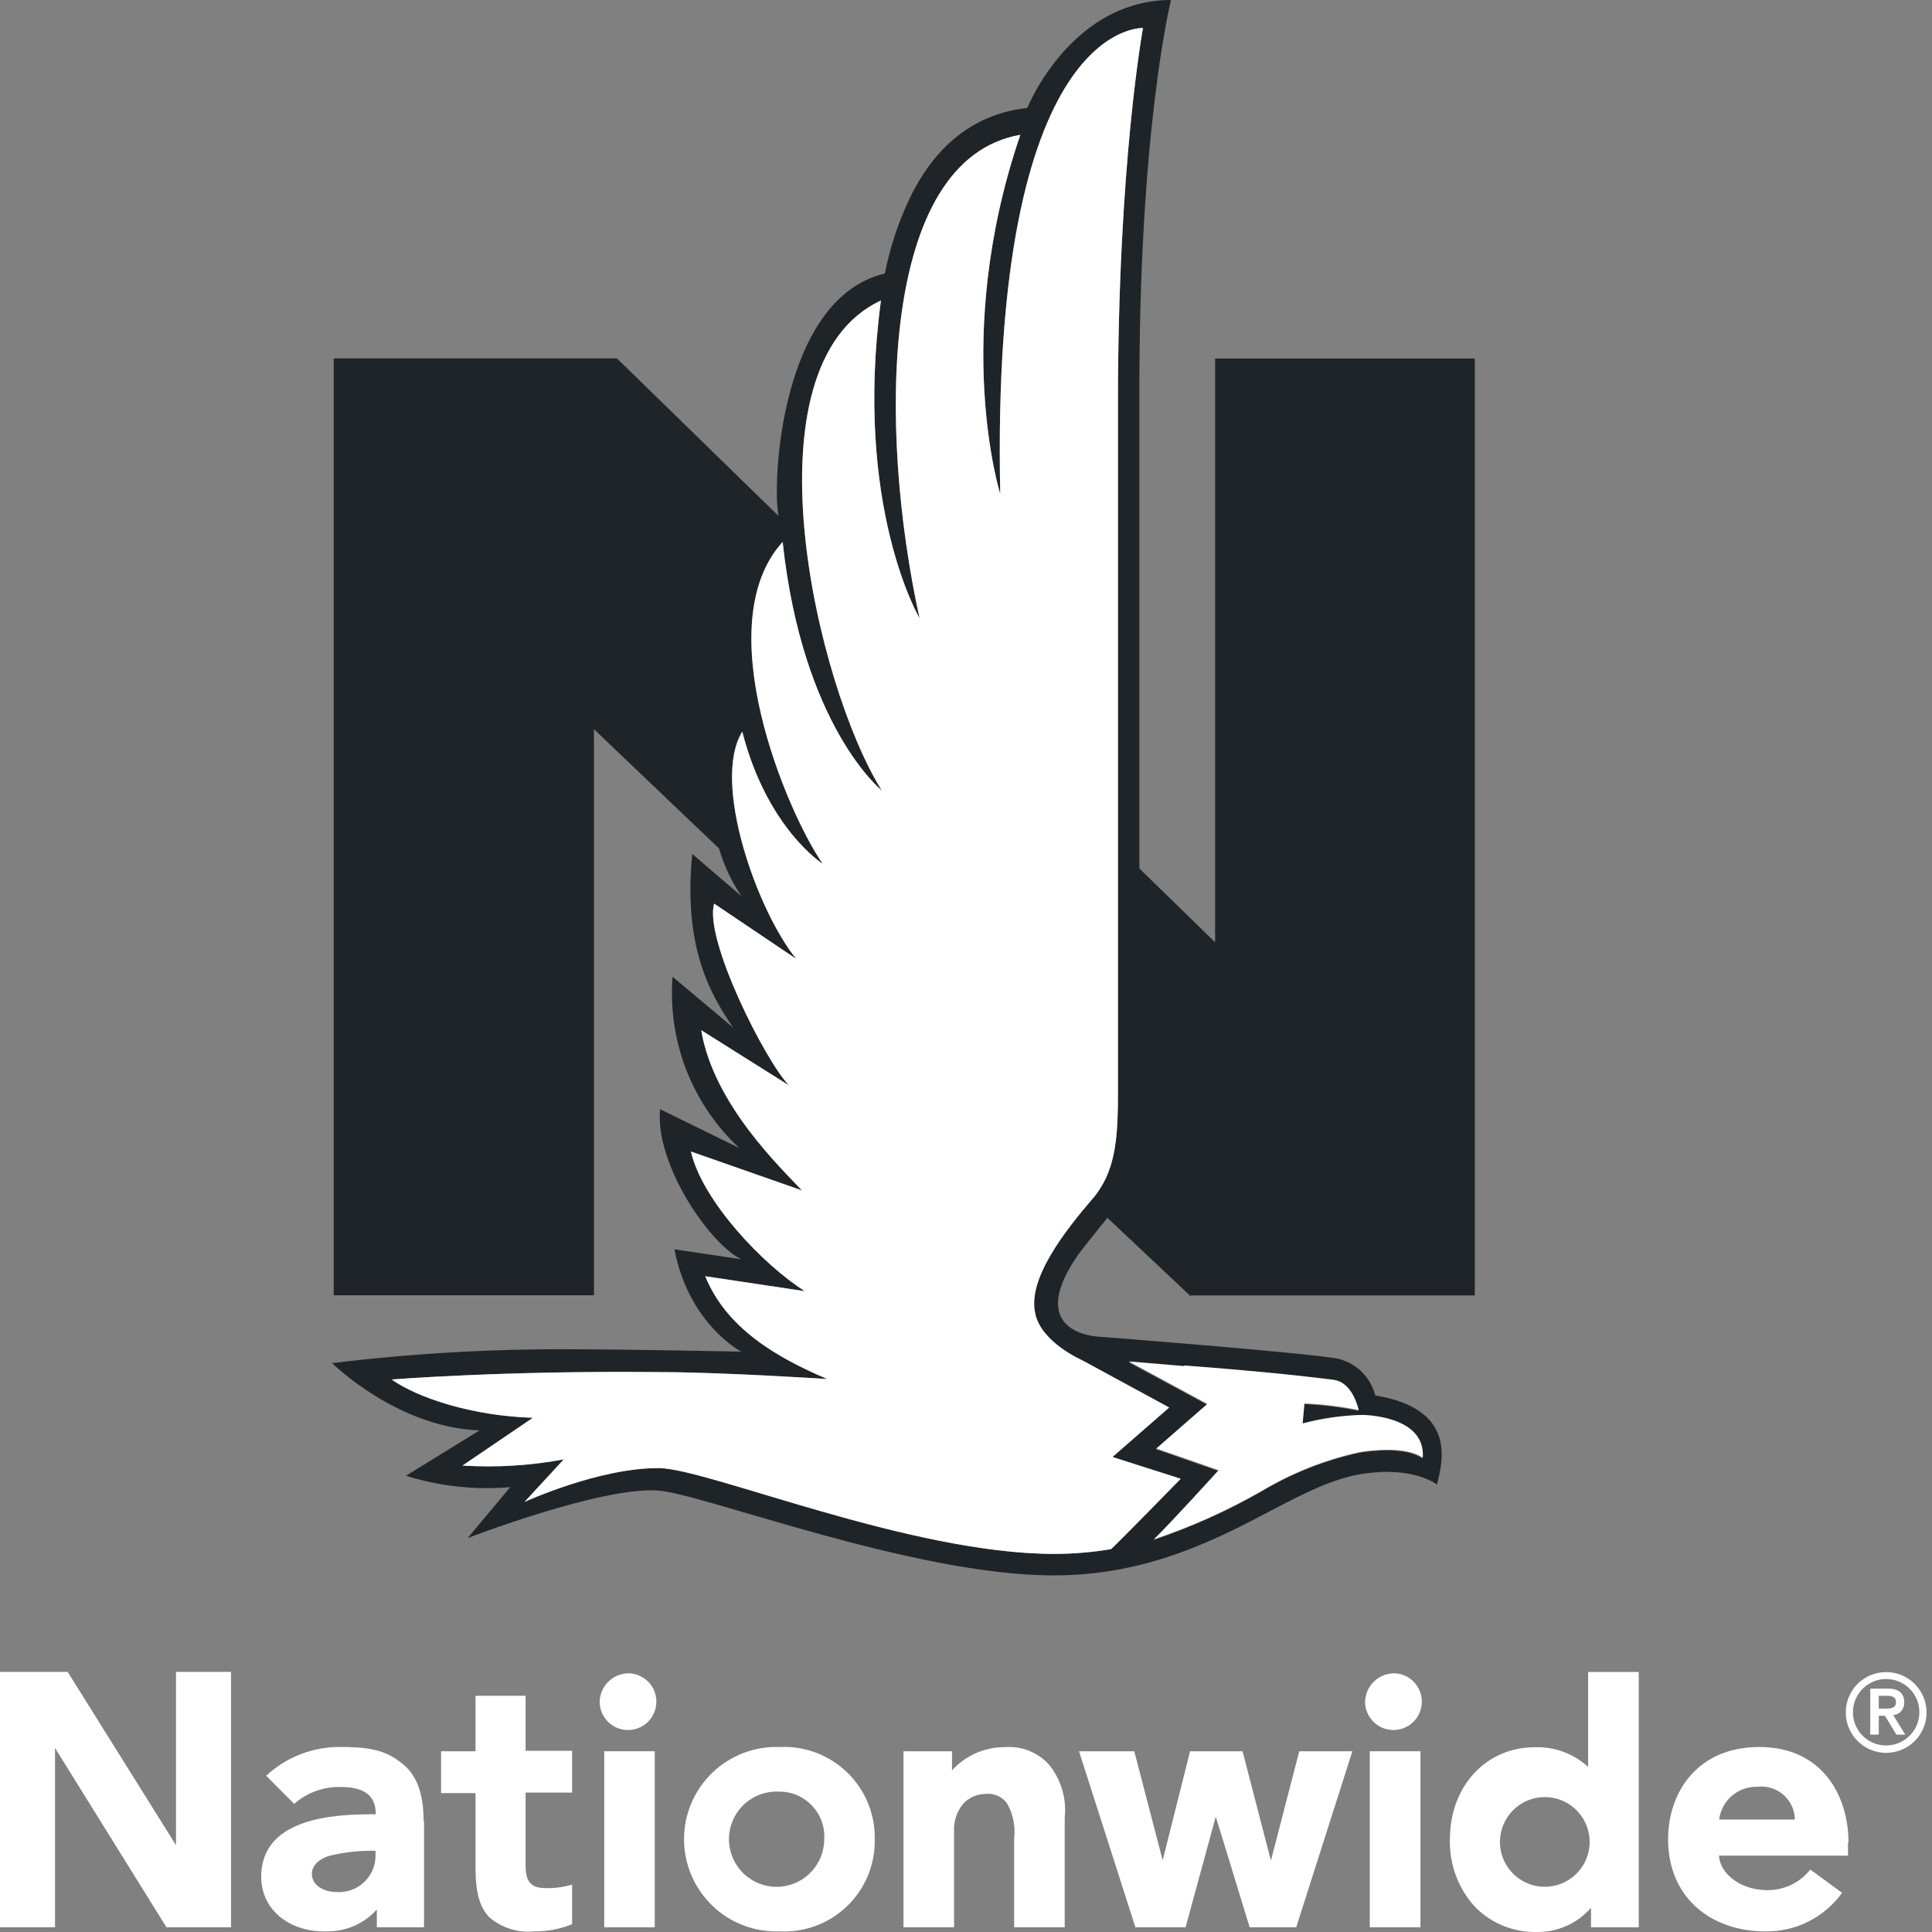
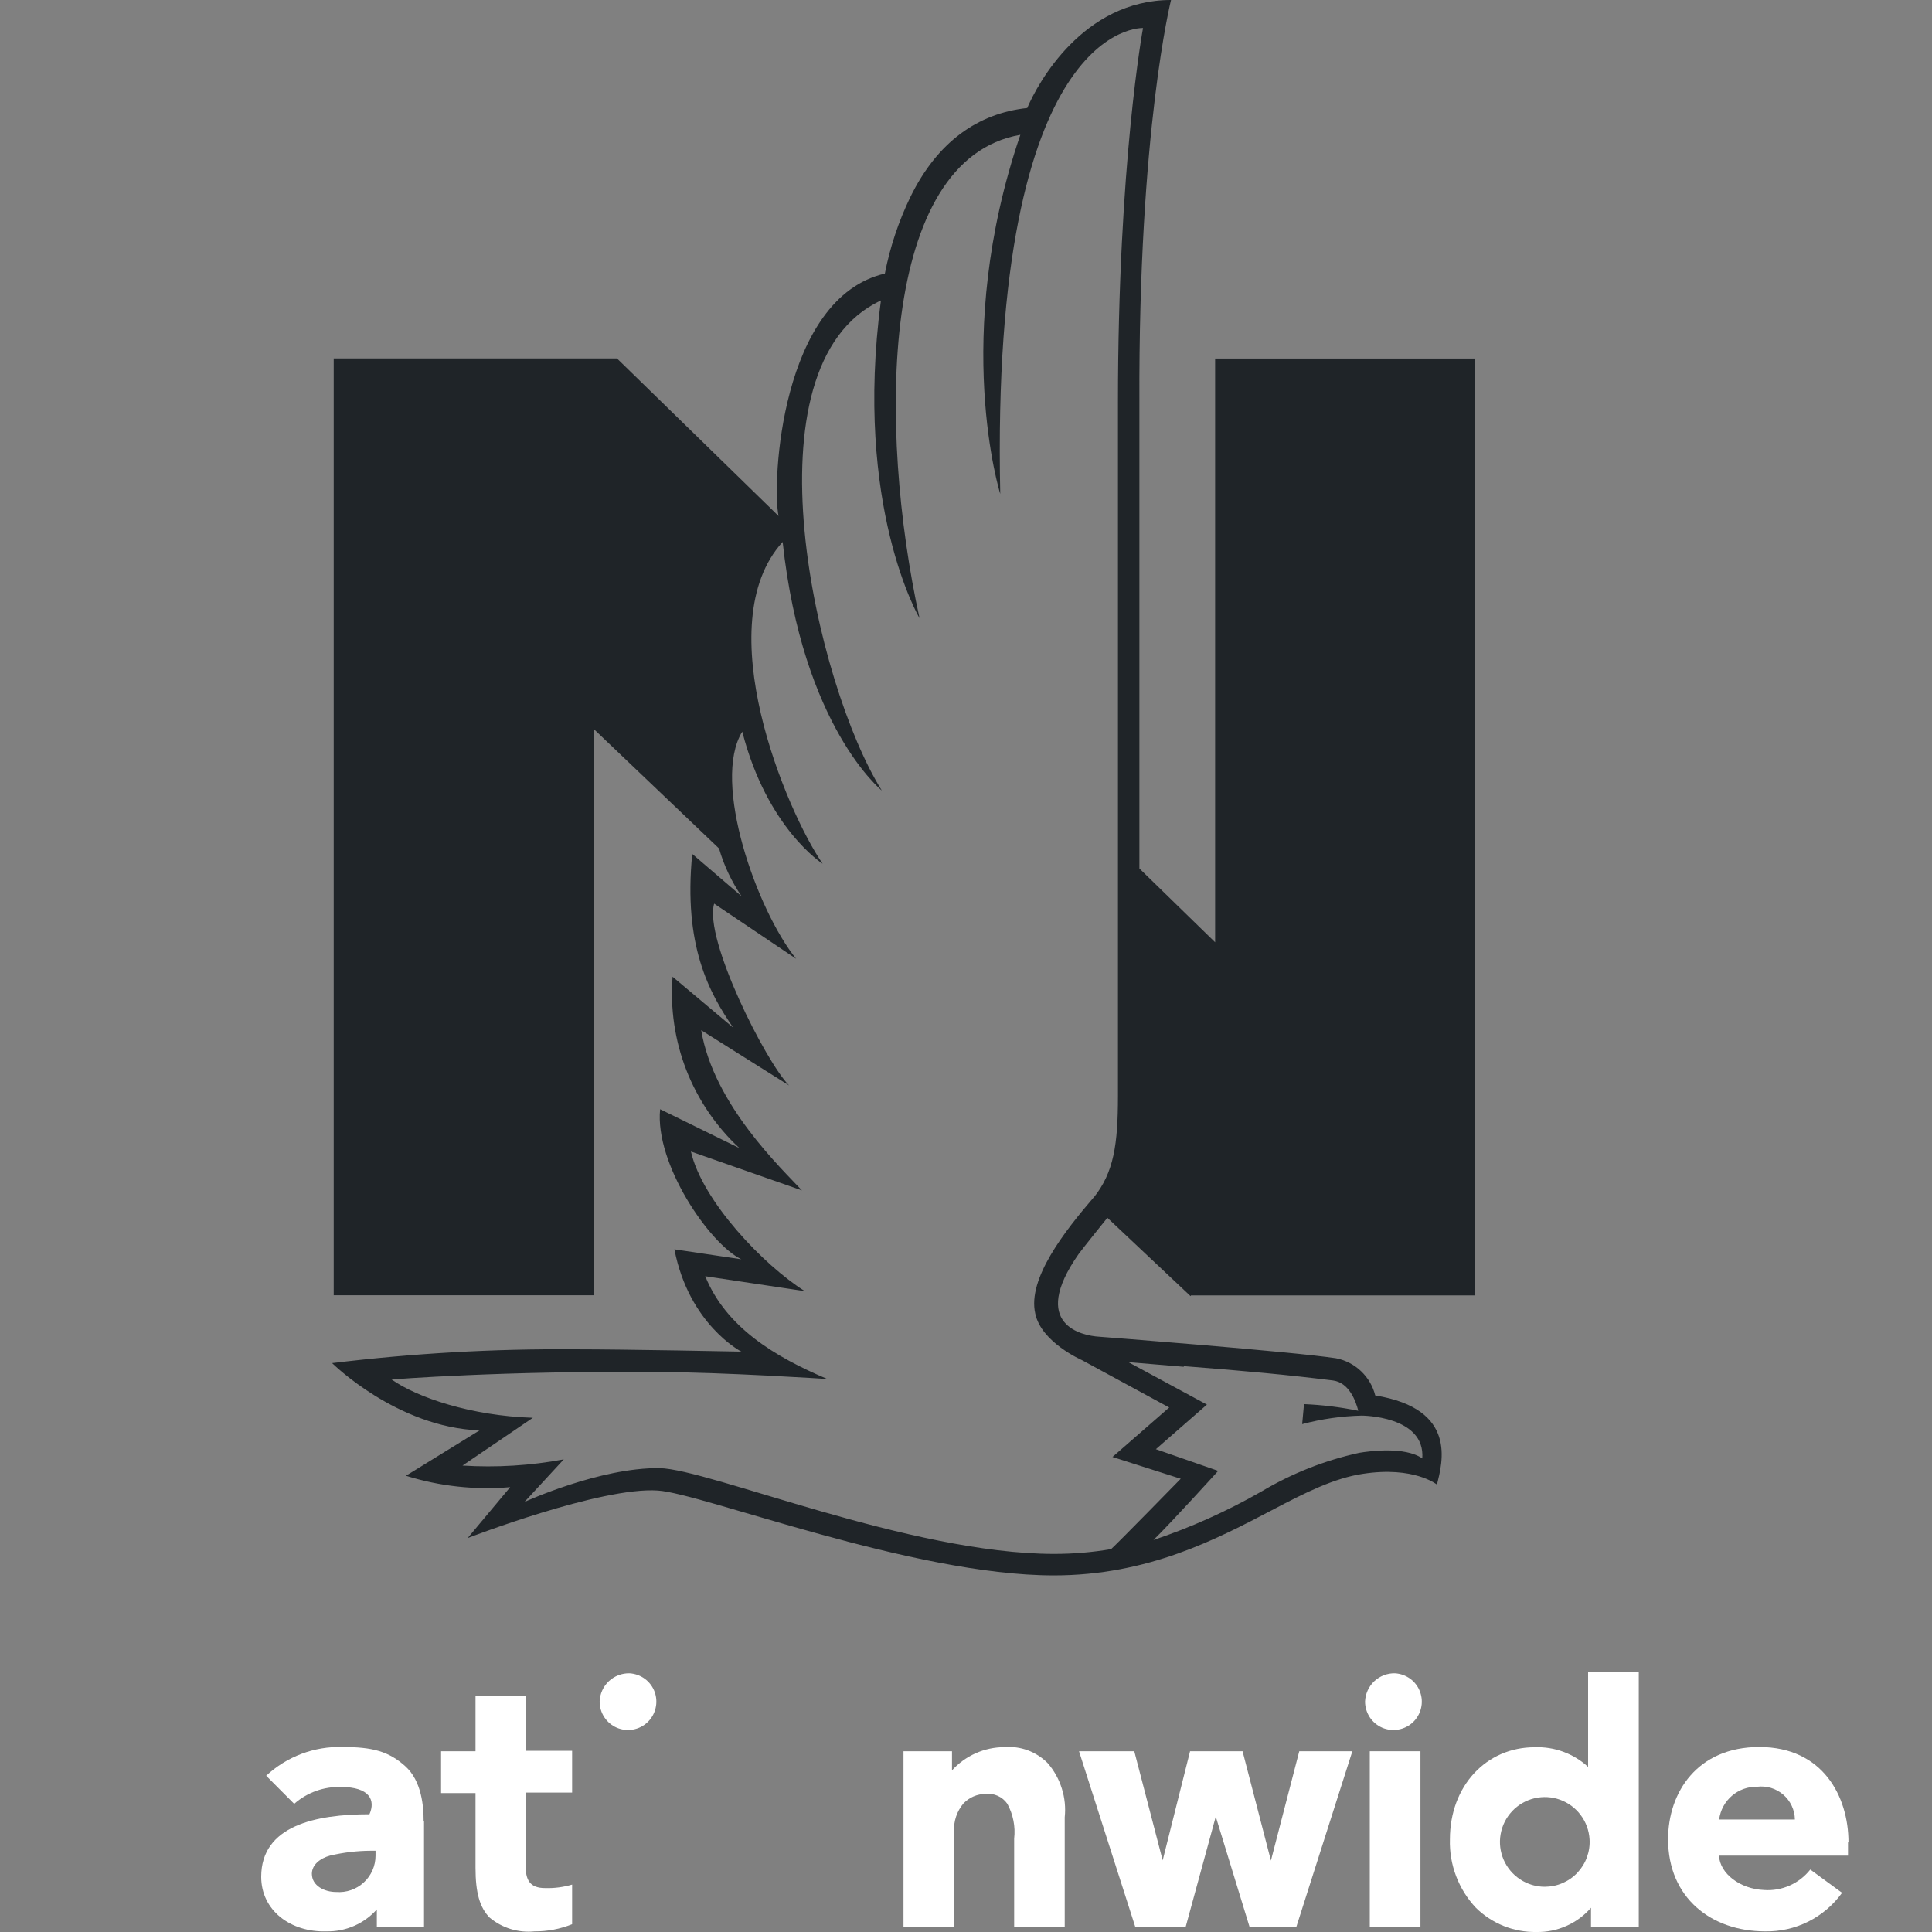
<svg xmlns="http://www.w3.org/2000/svg" width="40" height="40" viewBox="0 0 40 40" fill="none">
  <rect x="0" y="0" width="40" height="40" fill="#808080" stroke="none" />
  <path d="M24.659 26.82H30.534V7.423H25.158V19.509L23.59 17.981V8.347C23.567 2.685 24.245 0 24.245 0C22.423 0 21.484 1.724 21.268 2.236C20.247 2.346 19.406 2.936 18.847 4.081C18.604 4.584 18.427 5.116 18.32 5.664C16.167 6.166 15.978 9.998 16.119 10.683L12.774 7.421H6.909V26.817H12.297V15.097L14.887 17.567C14.988 17.919 15.146 18.253 15.354 18.556L14.332 17.68C14.146 19.575 14.681 20.553 15.18 21.276L13.925 20.222C13.874 20.879 13.971 21.54 14.21 22.155C14.45 22.769 14.825 23.322 15.308 23.77L13.667 22.965C13.554 24.094 14.688 25.753 15.348 26.072L13.963 25.866C14.264 27.424 15.348 27.984 15.348 27.984C15.348 27.984 12.982 27.936 11.895 27.936C10.218 27.923 8.541 28.019 6.876 28.222C6.876 28.222 8.216 29.552 9.928 29.615L8.405 30.554C9.102 30.772 9.835 30.852 10.563 30.79L9.682 31.844C9.682 31.844 12.442 30.777 13.622 30.86C14.553 30.923 18.892 32.617 21.816 32.617C23.773 32.617 25.191 31.864 26.333 31.267C27.028 30.9 27.628 30.601 28.217 30.514C29.276 30.351 29.751 30.737 29.751 30.737C29.859 30.29 30.187 29.169 28.473 28.892C28.425 28.7 28.323 28.526 28.18 28.39C28.036 28.253 27.857 28.16 27.663 28.122C26.742 27.982 22.865 27.683 22.752 27.675C22.418 27.655 21.301 27.439 22.33 25.966C22.408 25.856 22.927 25.213 22.927 25.213L24.649 26.835M24.511 28.285C25.783 28.383 26.687 28.468 27.595 28.581C27.939 28.624 28.074 29.023 28.122 29.209C27.752 29.133 27.376 29.087 26.998 29.071L26.96 29.485C27.363 29.378 27.776 29.319 28.192 29.309C28.192 29.309 29.512 29.309 29.447 30.195C29.088 29.944 28.35 30.044 28.142 30.079C27.428 30.235 26.744 30.506 26.117 30.88C25.406 31.287 24.657 31.624 23.881 31.884C24.252 31.522 25.221 30.453 25.221 30.453L23.931 30.004L24.988 29.081L23.361 28.202L24.508 28.298M22.641 24.794C22.044 25.489 21.268 26.476 21.434 27.196C21.557 27.793 22.4 28.16 22.4 28.16L24.207 29.141L23.033 30.165L24.446 30.616C24.446 30.616 23.153 31.939 23.005 32.072C22.616 32.139 22.221 32.172 21.826 32.172C18.839 32.172 14.683 30.416 13.655 30.396C12.417 30.381 10.859 31.096 10.859 31.096L11.672 30.215C10.982 30.344 10.278 30.387 9.576 30.343L11.032 29.354C9.755 29.314 8.635 28.933 8.108 28.561C8.108 28.561 10.46 28.373 13.649 28.408C14.939 28.408 17.128 28.551 17.128 28.551C16.046 28.092 15.035 27.487 14.601 26.423L16.663 26.732C15.81 26.195 14.54 24.867 14.305 23.841L16.603 24.646C16.194 24.205 14.774 22.872 14.518 21.329L16.337 22.473C15.86 21.994 14.568 19.442 14.786 18.709L16.483 19.851C15.672 18.847 14.726 16.184 15.368 15.148C15.883 17.155 17.032 17.883 17.032 17.883C16.279 16.791 14.653 12.924 16.204 11.22C16.618 15.057 18.257 16.367 18.257 16.367C16.899 14.204 15.354 7.564 18.239 6.221C17.672 10.487 19.038 12.799 19.038 12.799C18.177 8.869 18.204 3.3 21.125 2.791C19.69 6.989 20.709 10.226 20.709 10.226C20.501 0.414 23.665 0.58 23.665 0.58C23.665 0.58 23.146 3.368 23.146 8.339V22.691C23.146 23.695 23.06 24.275 22.644 24.794" fill="#1F2428" />
  <path d="M13.035 34.644C13.149 34.651 13.26 34.691 13.352 34.759C13.444 34.827 13.514 34.921 13.554 35.029C13.593 35.137 13.6 35.254 13.573 35.366C13.547 35.477 13.489 35.579 13.405 35.658C13.322 35.737 13.217 35.789 13.104 35.809C12.991 35.829 12.874 35.815 12.769 35.77C12.663 35.724 12.574 35.648 12.511 35.552C12.448 35.456 12.415 35.344 12.415 35.229C12.42 35.069 12.488 34.919 12.604 34.809C12.72 34.7 12.875 34.64 13.035 34.644Z" fill="white" />
  <path d="M28.882 34.644C28.997 34.651 29.107 34.691 29.2 34.759C29.292 34.827 29.362 34.921 29.401 35.029C29.441 35.137 29.448 35.254 29.421 35.366C29.395 35.477 29.336 35.579 29.253 35.658C29.169 35.737 29.064 35.789 28.951 35.809C28.838 35.829 28.722 35.815 28.616 35.77C28.511 35.724 28.421 35.648 28.358 35.552C28.296 35.456 28.262 35.344 28.262 35.229C28.268 35.069 28.336 34.919 28.452 34.809C28.568 34.7 28.723 34.64 28.882 34.644Z" fill="white" />
-   <path d="M7.78 38.318H7.679C7.394 38.319 7.109 38.353 6.831 38.419C6.628 38.474 6.457 38.609 6.457 38.795C6.457 39.046 6.721 39.172 6.959 39.172C7.063 39.18 7.168 39.167 7.267 39.133C7.365 39.099 7.456 39.045 7.532 38.974C7.609 38.904 7.67 38.818 7.712 38.722C7.754 38.626 7.775 38.523 7.775 38.419V38.308M8.779 37.699V39.902H7.802V39.533C7.672 39.679 7.511 39.795 7.331 39.874C7.151 39.952 6.957 39.991 6.761 39.987C6.008 40.01 5.408 39.548 5.408 38.858C5.408 37.796 6.54 37.563 7.649 37.563H7.78C7.78 37.269 7.649 36.998 7.065 36.998C6.707 36.986 6.359 37.111 6.091 37.347L5.511 36.765C5.939 36.366 6.507 36.153 7.092 36.17C7.709 36.17 8.046 36.258 8.39 36.567C8.733 36.875 8.771 37.405 8.771 37.709" fill="white" />
+   <path d="M7.78 38.318H7.679C7.394 38.319 7.109 38.353 6.831 38.419C6.628 38.474 6.457 38.609 6.457 38.795C6.457 39.046 6.721 39.172 6.959 39.172C7.063 39.18 7.168 39.167 7.267 39.133C7.365 39.099 7.456 39.045 7.532 38.974C7.609 38.904 7.67 38.818 7.712 38.722C7.754 38.626 7.775 38.523 7.775 38.419V38.308M8.779 37.699V39.902H7.802V39.533C7.672 39.679 7.511 39.795 7.331 39.874C7.151 39.952 6.957 39.991 6.761 39.987C6.008 40.01 5.408 39.548 5.408 38.858C5.408 37.796 6.54 37.563 7.649 37.563C7.78 37.269 7.649 36.998 7.065 36.998C6.707 36.986 6.359 37.111 6.091 37.347L5.511 36.765C5.939 36.366 6.507 36.153 7.092 36.17C7.709 36.17 8.046 36.258 8.39 36.567C8.733 36.875 8.771 37.405 8.771 37.709" fill="white" />
  <path d="M10.882 36.258V35.109H9.845V36.258H9.132V37.124H9.845V38.67C9.845 39.189 9.933 39.495 10.139 39.704C10.267 39.81 10.415 39.89 10.574 39.939C10.734 39.987 10.901 40.004 11.067 39.987C11.334 39.989 11.598 39.938 11.845 39.839V39.019C11.664 39.072 11.475 39.097 11.286 39.091C10.962 39.091 10.882 38.916 10.882 38.619V37.114H11.845V36.248H10.882" fill="white" />
  <path d="M37.161 37.671C37.16 37.573 37.137 37.477 37.096 37.388C37.055 37.3 36.995 37.221 36.921 37.157C36.847 37.093 36.761 37.046 36.667 37.017C36.574 36.989 36.475 36.981 36.378 36.993C36.187 36.989 36.001 37.056 35.856 37.181C35.711 37.306 35.617 37.481 35.593 37.671H37.161ZM38.261 38.145V38.419H35.59C35.608 38.793 36.03 39.111 36.524 39.131C36.706 39.144 36.888 39.111 37.054 39.038C37.221 38.964 37.367 38.85 37.48 38.707L38.138 39.189C37.956 39.441 37.717 39.645 37.439 39.785C37.162 39.924 36.854 39.993 36.544 39.987C35.435 39.987 34.536 39.297 34.536 38.08C34.536 37.106 35.144 36.17 36.424 36.17C37.741 36.17 38.271 37.194 38.271 38.145" fill="white" />
-   <path d="M3.644 34.614V38.203L1.4 34.614H0V39.902H1.139V36.19L3.446 39.902H4.783V34.614H3.644Z" fill="white" />
  <path d="M26.9 36.258L26.313 38.522L25.726 36.258H24.639L24.072 38.517L23.484 36.258H22.34L23.507 39.902H24.546L25.171 37.611L25.873 39.902H26.837L27.999 36.258H26.9Z" fill="white" />
-   <path d="M13.556 36.258H12.51V39.902H13.556V36.258Z" fill="white" />
  <path d="M29.409 36.258H28.36V39.902H29.409V36.258Z" fill="white" />
  <path d="M21.693 36.506C21.577 36.388 21.436 36.297 21.281 36.239C21.125 36.181 20.959 36.159 20.794 36.173C20.59 36.173 20.388 36.216 20.201 36.299C20.015 36.382 19.847 36.503 19.71 36.654V36.258H18.706V39.902H19.753V37.922C19.741 37.71 19.81 37.502 19.946 37.34C20.005 37.278 20.076 37.228 20.154 37.194C20.233 37.16 20.317 37.142 20.403 37.141C20.489 37.131 20.577 37.145 20.657 37.181C20.736 37.216 20.805 37.273 20.855 37.345C20.976 37.565 21.026 37.818 20.997 38.067V39.902H22.044V37.626C22.065 37.425 22.045 37.222 21.984 37.03C21.924 36.837 21.825 36.659 21.693 36.506Z" fill="white" />
  <path d="M32.91 38.08C32.899 37.899 32.836 37.725 32.727 37.58C32.619 37.434 32.47 37.324 32.3 37.262C32.129 37.2 31.945 37.19 31.768 37.232C31.592 37.274 31.431 37.367 31.307 37.499C31.183 37.631 31.1 37.796 31.069 37.975C31.037 38.154 31.059 38.337 31.131 38.504C31.203 38.67 31.322 38.812 31.474 38.911C31.625 39.011 31.803 39.064 31.984 39.064C32.111 39.063 32.236 39.038 32.352 38.987C32.468 38.937 32.573 38.864 32.659 38.772C32.746 38.679 32.813 38.571 32.856 38.452C32.899 38.333 32.918 38.206 32.91 38.08ZM33.929 34.614V39.902H32.94V39.498C32.8 39.659 32.627 39.788 32.432 39.874C32.236 39.961 32.025 40.004 31.811 40C31.579 40.004 31.348 39.962 31.133 39.876C30.917 39.789 30.721 39.661 30.556 39.498C30.378 39.309 30.239 39.086 30.147 38.843C30.055 38.601 30.011 38.342 30.019 38.082C30.019 36.976 30.772 36.173 31.776 36.175C32.183 36.16 32.58 36.306 32.88 36.582V34.617H33.929" fill="white" />
-   <path d="M16.134 37.094C15.937 37.083 15.741 37.131 15.572 37.232C15.402 37.334 15.267 37.484 15.184 37.663C15.101 37.842 15.073 38.041 15.105 38.236C15.137 38.431 15.226 38.612 15.361 38.755C15.497 38.899 15.672 38.998 15.865 39.041C16.058 39.084 16.259 39.068 16.442 38.995C16.626 38.922 16.783 38.796 16.894 38.633C17.005 38.47 17.064 38.277 17.065 38.08C17.073 37.954 17.055 37.827 17.012 37.708C16.969 37.589 16.902 37.48 16.816 37.388C16.729 37.295 16.625 37.221 16.509 37.171C16.393 37.12 16.268 37.094 16.141 37.094M18.111 38.08C18.116 38.337 18.068 38.593 17.97 38.83C17.872 39.068 17.726 39.283 17.541 39.462C17.356 39.641 17.137 39.78 16.896 39.87C16.655 39.96 16.398 40 16.141 39.987C15.885 39.996 15.629 39.954 15.389 39.862C15.15 39.771 14.931 39.632 14.746 39.453C14.562 39.275 14.415 39.062 14.314 38.825C14.214 38.589 14.162 38.335 14.162 38.079C14.162 37.822 14.214 37.568 14.314 37.332C14.415 37.096 14.562 36.882 14.746 36.704C14.931 36.526 15.15 36.387 15.389 36.295C15.629 36.203 15.885 36.161 16.141 36.17C16.398 36.157 16.655 36.198 16.896 36.288C17.137 36.379 17.356 36.518 17.541 36.697C17.726 36.876 17.872 37.092 17.97 37.329C18.068 37.567 18.116 37.823 18.111 38.08Z" fill="white" />
-   <path d="M38.363 35.442C38.365 35.307 38.407 35.174 38.483 35.062C38.56 34.95 38.668 34.863 38.794 34.812C38.92 34.761 39.058 34.749 39.191 34.777C39.324 34.804 39.445 34.87 39.541 34.967C39.636 35.064 39.701 35.187 39.726 35.32C39.752 35.453 39.737 35.591 39.685 35.717C39.632 35.842 39.544 35.948 39.43 36.023C39.317 36.098 39.184 36.138 39.048 36.138C38.867 36.138 38.693 36.065 38.564 35.937C38.436 35.808 38.363 35.634 38.363 35.452M38.215 35.452C38.215 35.618 38.264 35.78 38.355 35.918C38.447 36.055 38.577 36.163 38.73 36.227C38.883 36.29 39.051 36.307 39.213 36.275C39.376 36.242 39.525 36.163 39.642 36.046C39.759 35.929 39.839 35.78 39.871 35.617C39.903 35.455 39.886 35.287 39.823 35.134C39.759 34.981 39.651 34.851 39.514 34.759C39.376 34.667 39.214 34.619 39.048 34.619C38.828 34.619 38.616 34.707 38.459 34.863C38.303 35.02 38.215 35.231 38.215 35.452ZM38.898 35.109H39.026C39.134 35.109 39.254 35.109 39.254 35.242C39.254 35.375 39.134 35.375 39.026 35.375H38.898V35.109ZM38.725 35.914H38.898V35.523H39.026L39.264 35.914H39.447L39.197 35.51C39.261 35.504 39.321 35.474 39.364 35.425C39.407 35.375 39.428 35.312 39.425 35.247C39.425 35.063 39.317 34.961 39.089 34.961H38.722V35.914" fill="white" />
-   <path d="M24.521 28.27C25.793 28.368 26.697 28.453 27.605 28.566C27.949 28.609 28.084 29.008 28.132 29.194C27.762 29.118 27.386 29.072 27.008 29.056L26.97 29.47C27.373 29.363 27.786 29.304 28.202 29.294C28.202 29.294 29.522 29.294 29.457 30.18C29.098 29.929 28.36 30.029 28.152 30.064C27.438 30.22 26.755 30.491 26.127 30.865C25.416 31.272 24.668 31.609 23.891 31.869C24.262 31.507 25.231 30.438 25.231 30.438L23.941 29.989L24.998 29.066L23.372 28.187L24.518 28.283M22.641 24.794C22.044 25.489 21.268 26.476 21.434 27.196C21.557 27.793 22.4 28.16 22.4 28.16L24.207 29.141L23.033 30.165L24.446 30.616C24.446 30.616 23.153 31.939 23.005 32.072C22.616 32.139 22.221 32.172 21.826 32.172C18.839 32.172 14.683 30.416 13.655 30.396C12.417 30.381 10.859 31.096 10.859 31.096L11.672 30.215C10.982 30.344 10.278 30.387 9.576 30.343L11.032 29.354C9.755 29.314 8.635 28.933 8.108 28.561C8.108 28.561 10.46 28.373 13.649 28.408C14.939 28.408 17.128 28.551 17.128 28.551C16.046 28.092 15.035 27.487 14.601 26.423L16.663 26.732C15.81 26.195 14.54 24.867 14.305 23.841L16.603 24.646C16.194 24.205 14.774 22.872 14.518 21.329L16.337 22.473C15.86 21.994 14.568 19.442 14.786 18.709L16.483 19.851C15.672 18.847 14.726 16.184 15.368 15.148C15.883 17.155 17.032 17.883 17.032 17.883C16.279 16.791 14.653 12.924 16.204 11.22C16.618 15.057 18.257 16.367 18.257 16.367C16.899 14.204 15.354 7.564 18.239 6.221C17.672 10.487 19.038 12.799 19.038 12.799C18.177 8.869 18.204 3.3 21.125 2.791C19.69 6.989 20.709 10.226 20.709 10.226C20.501 0.414 23.665 0.58 23.665 0.58C23.665 0.58 23.146 3.368 23.146 8.339V22.691C23.146 23.695 23.06 24.275 22.644 24.794" fill="white" />
</svg>